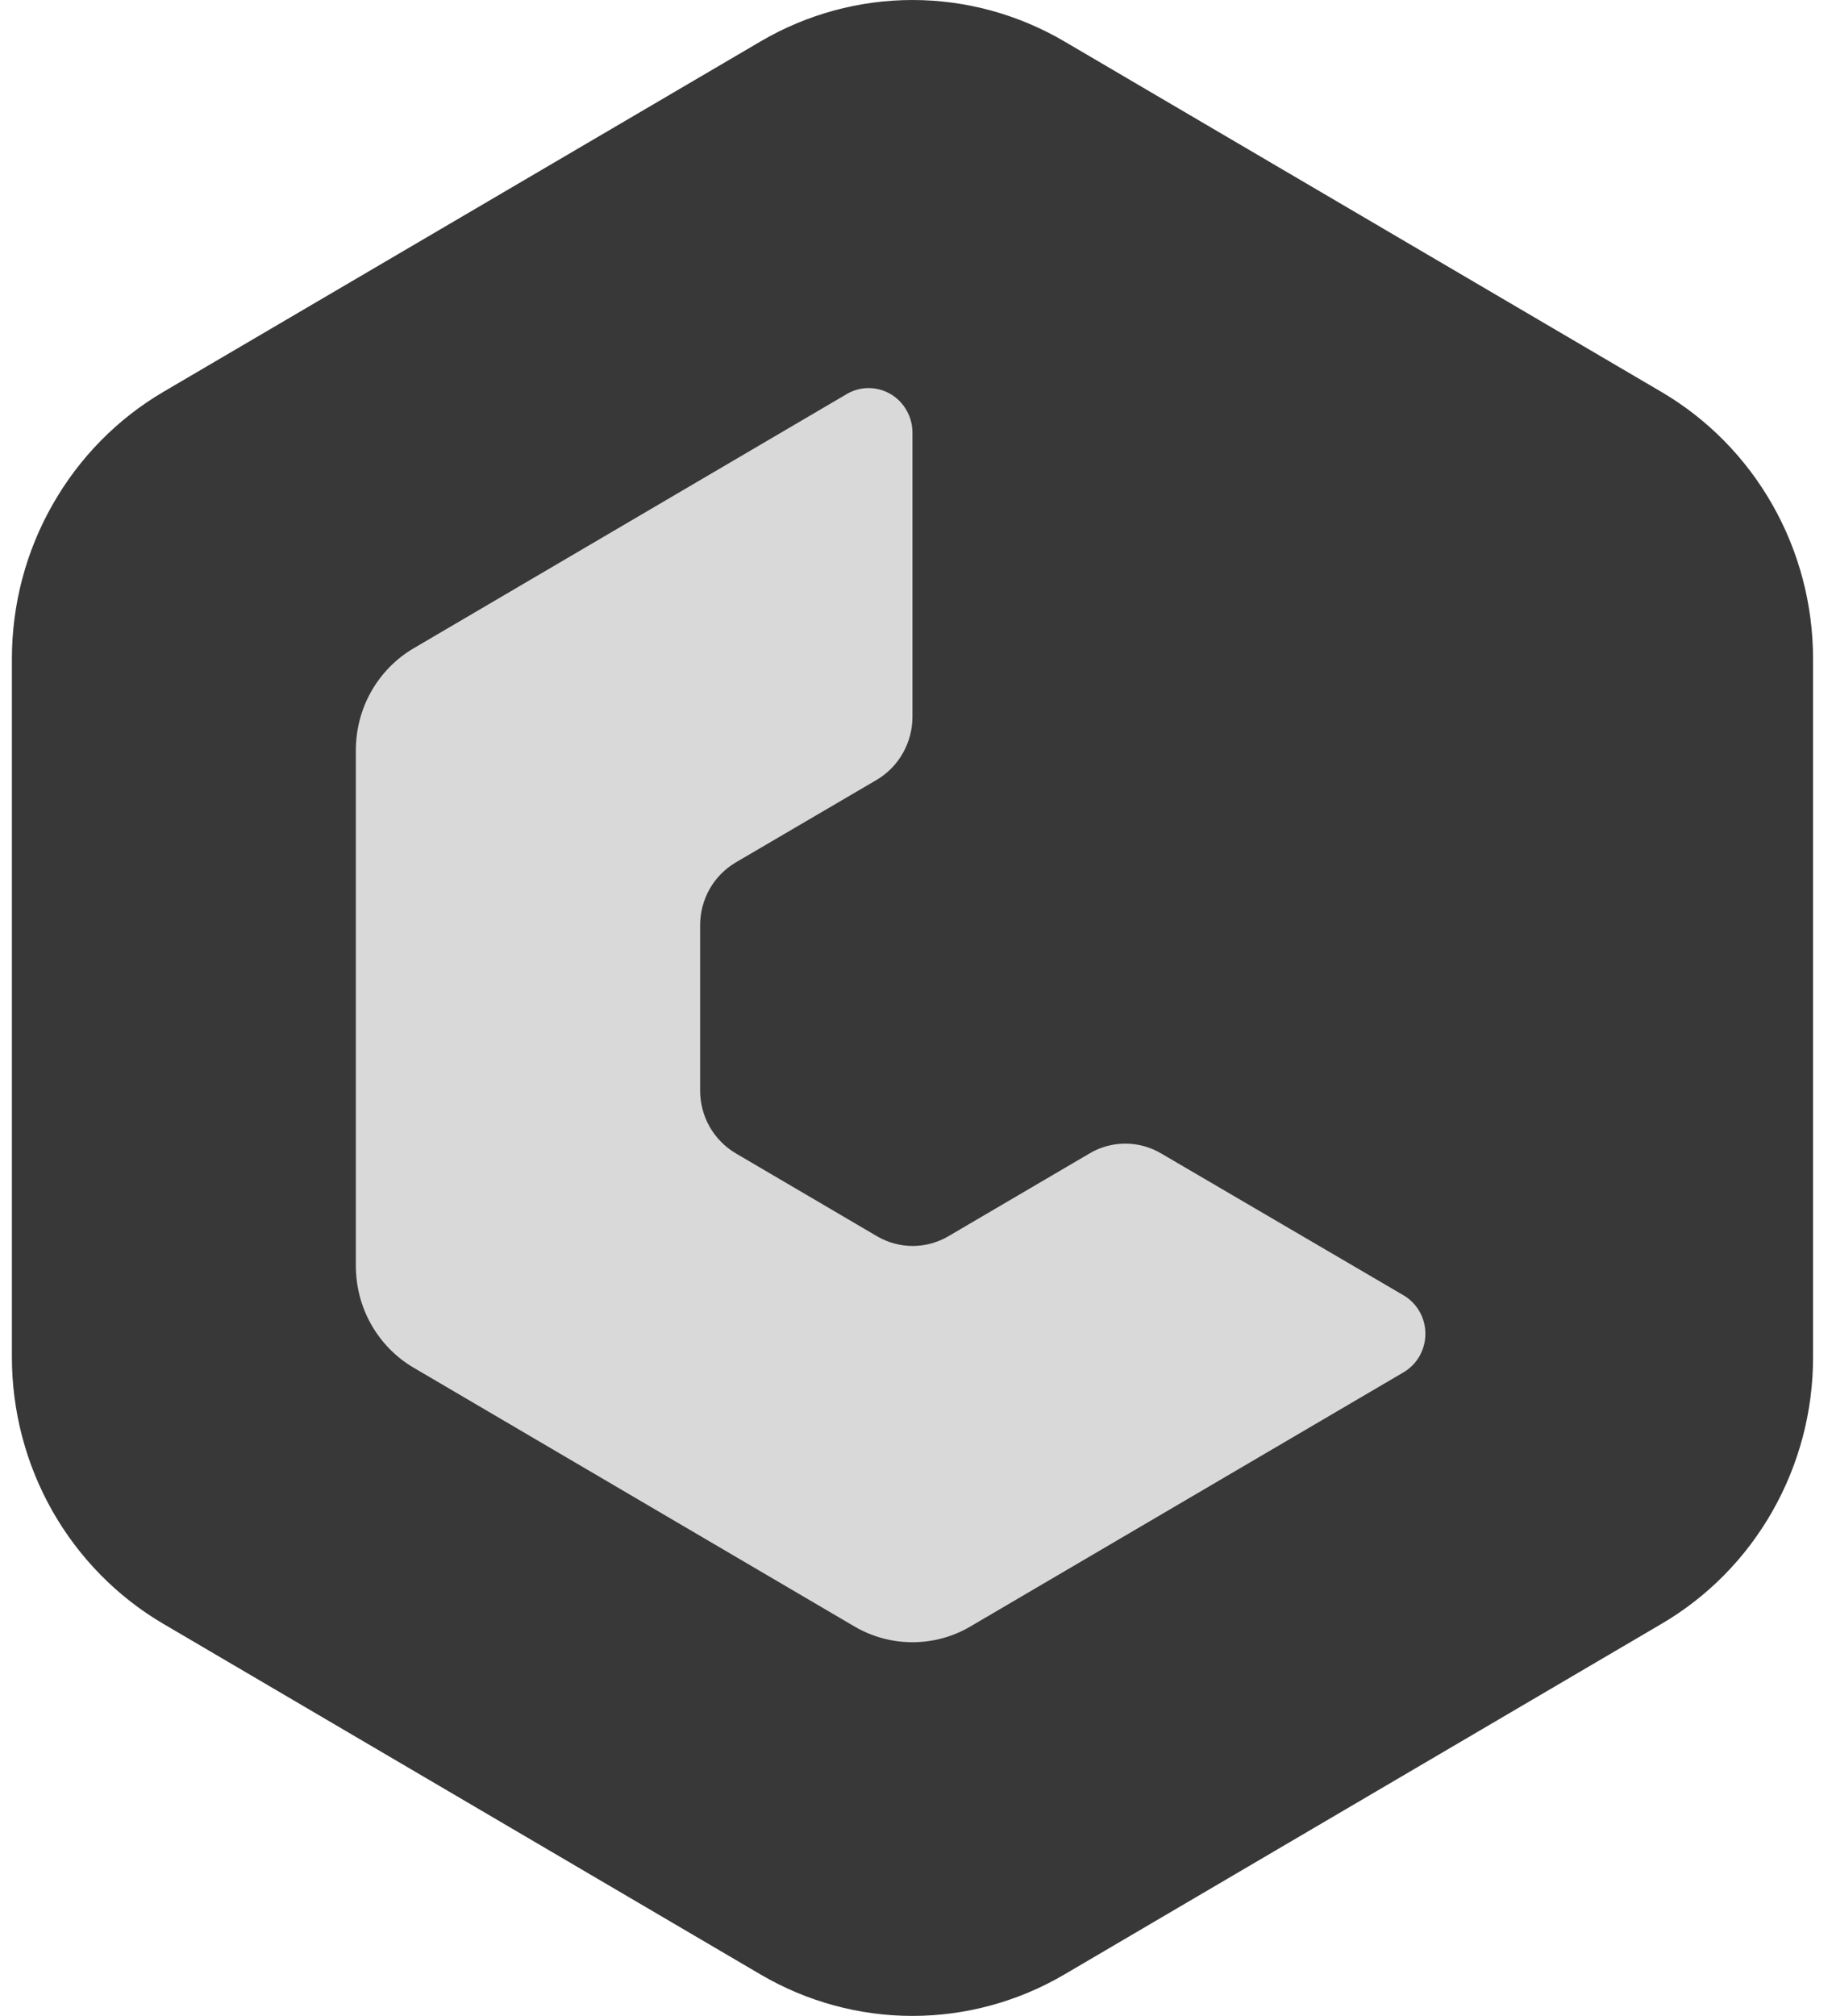
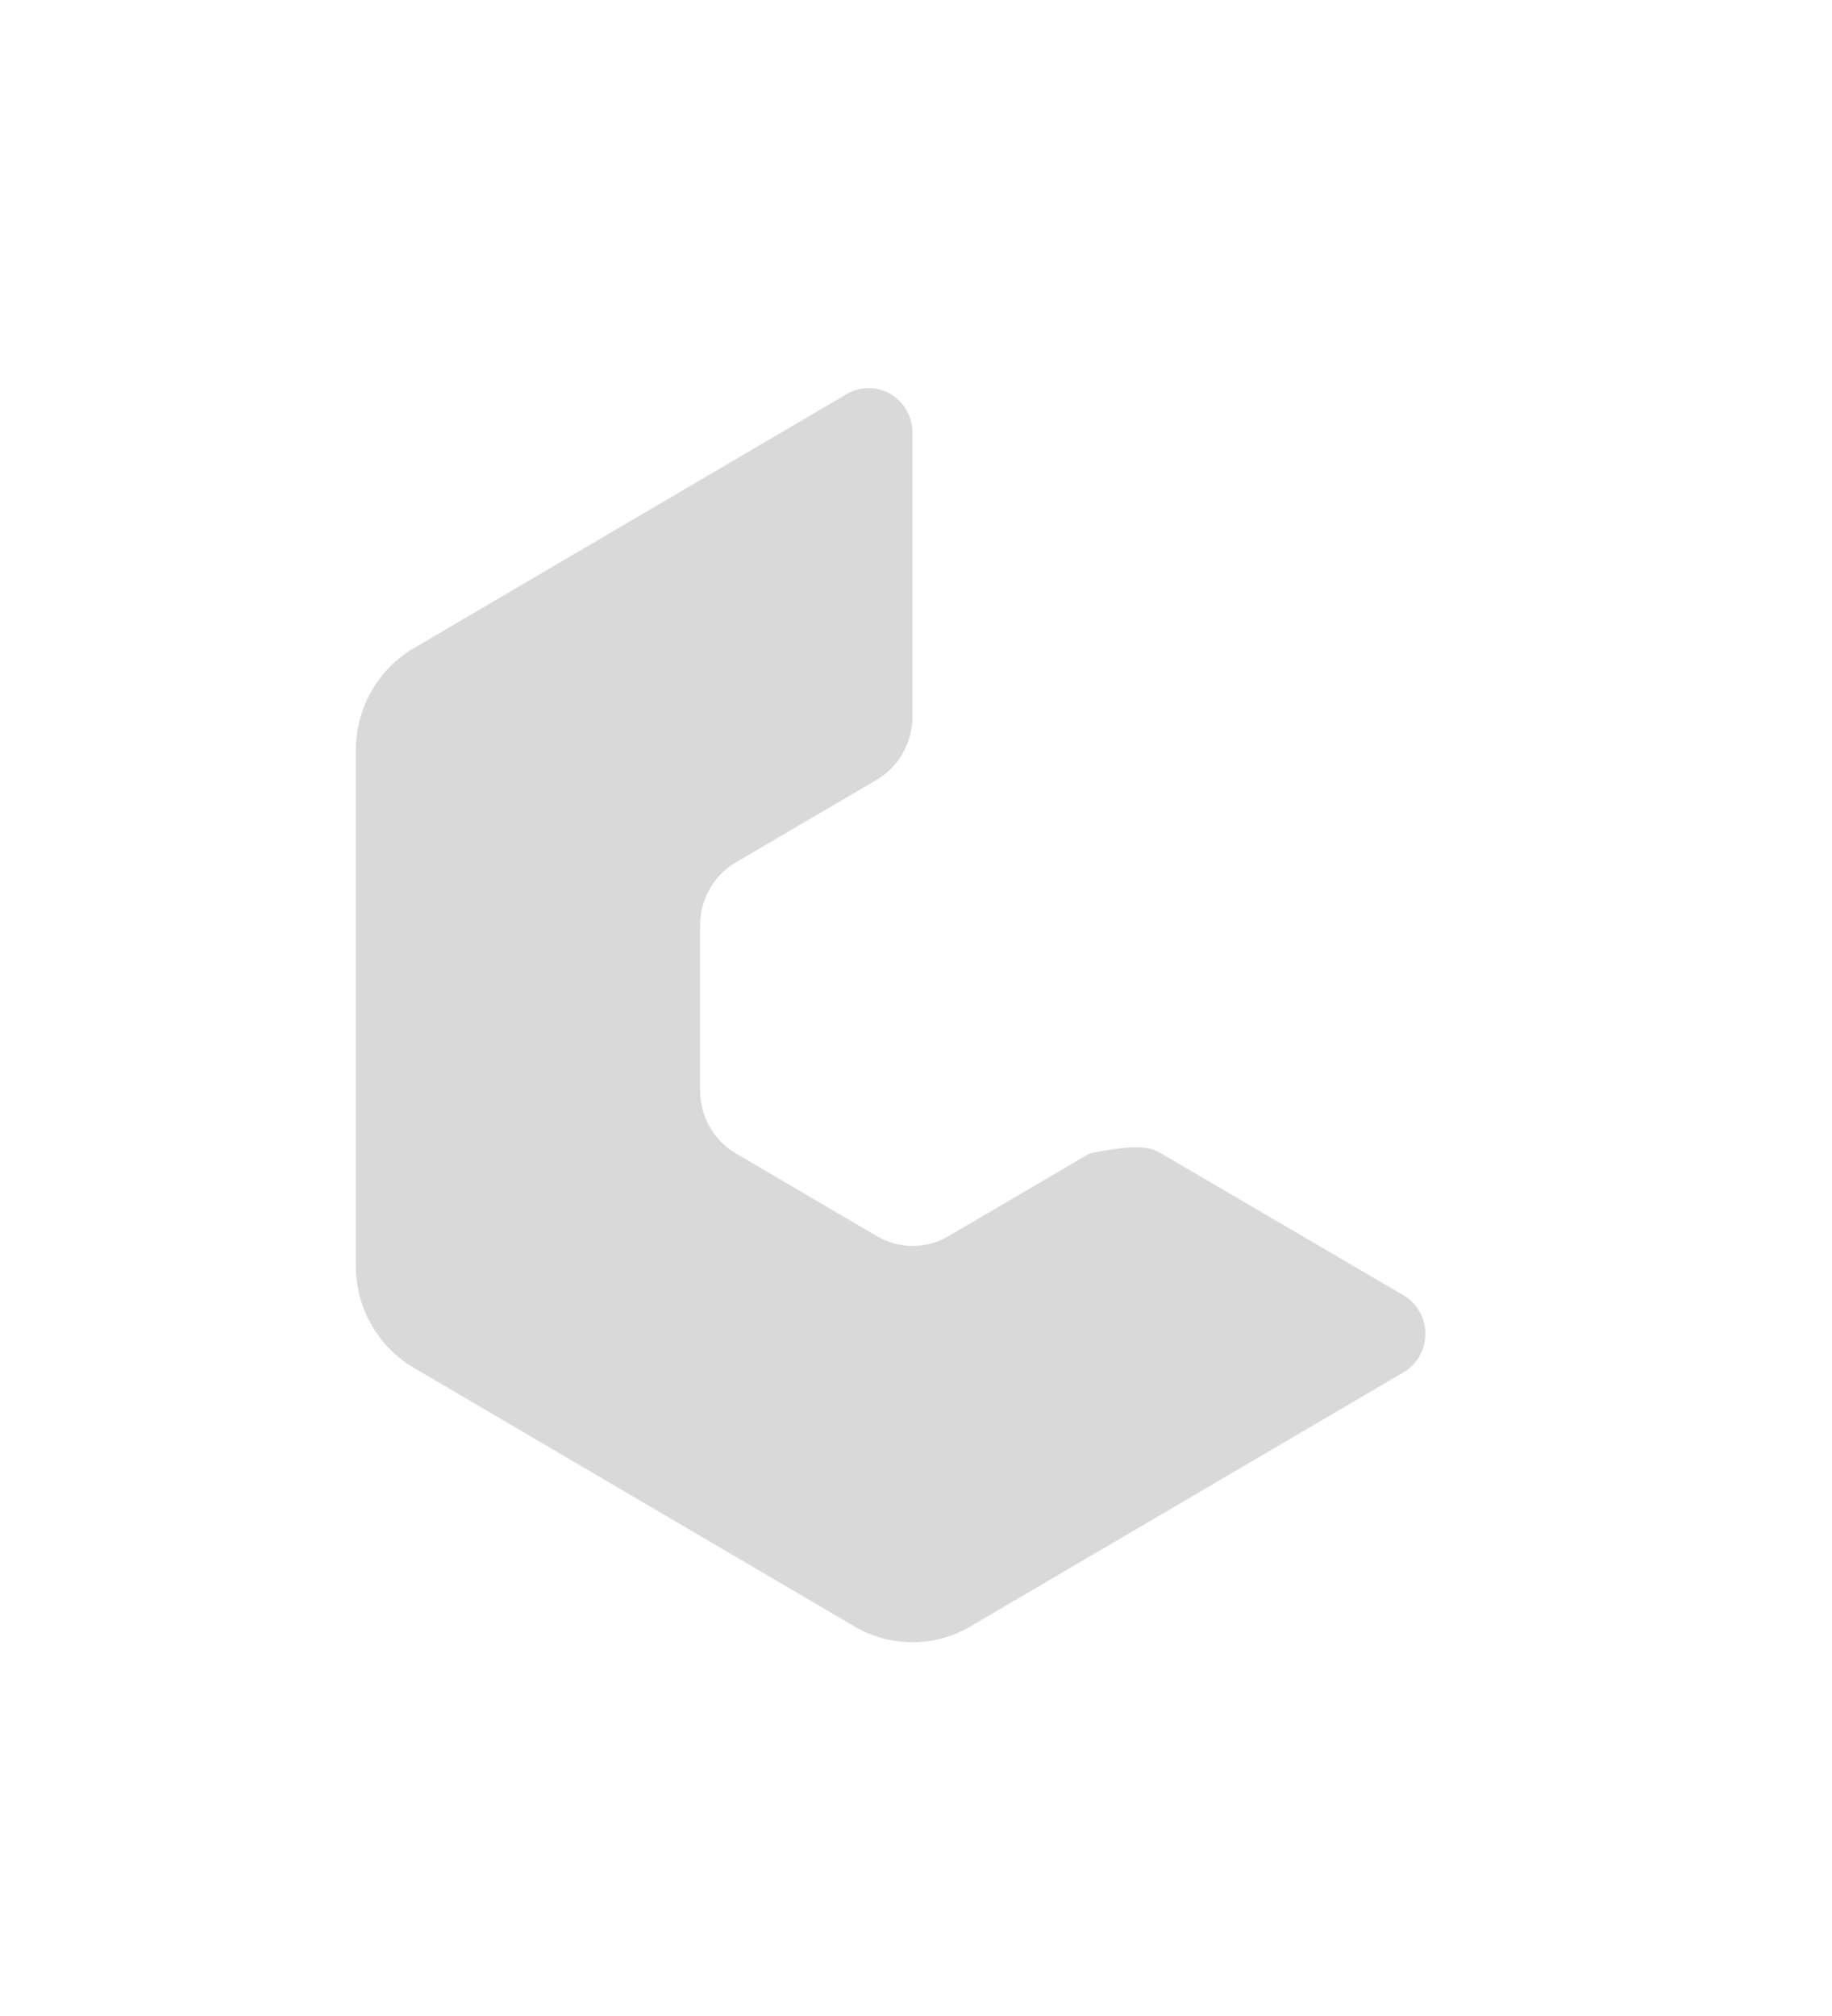
<svg xmlns="http://www.w3.org/2000/svg" width="20" height="22" viewBox="0 0 20 22" fill="none">
-   <path d="M8.305 0.451L1.784 4.276C1.281 4.571 0.864 4.996 0.574 5.507C0.283 6.017 0.13 6.597 0.13 7.187V14.811C0.13 15.401 0.283 15.98 0.573 16.491C0.864 17.002 1.281 17.426 1.784 17.721L8.305 21.548C8.808 21.843 9.38 21.999 9.961 21.999C10.543 21.999 11.114 21.843 11.618 21.548L18.138 17.721C18.641 17.427 19.059 17.003 19.35 16.491C19.64 15.981 19.794 15.401 19.793 14.811V7.188C19.793 6.598 19.64 6.018 19.349 5.507C19.059 4.997 18.641 4.572 18.138 4.277L11.618 0.451C11.114 0.156 10.543 0 9.961 0C9.38 0 8.808 0.156 8.305 0.451Z" fill="#383838" />
-   <path d="M9.328 17.749L4.517 14.926C4.324 14.813 4.165 14.651 4.054 14.456C3.943 14.261 3.885 14.04 3.885 13.814V8.186C3.885 7.961 3.943 7.739 4.054 7.544C4.165 7.349 4.324 7.187 4.517 7.074L9.236 4.305C9.309 4.26 9.393 4.236 9.478 4.235C9.564 4.234 9.648 4.257 9.722 4.3C9.796 4.343 9.857 4.406 9.899 4.482C9.941 4.557 9.963 4.643 9.961 4.73V7.822C9.961 7.961 9.925 8.098 9.856 8.219C9.788 8.34 9.689 8.44 9.571 8.51L8.031 9.412C7.913 9.482 7.814 9.582 7.746 9.703C7.678 9.824 7.643 9.96 7.643 10.1V11.899C7.643 12.039 7.679 12.176 7.747 12.296C7.816 12.417 7.915 12.517 8.034 12.587L9.573 13.49C9.692 13.56 9.827 13.597 9.964 13.597C10.101 13.597 10.236 13.56 10.355 13.49L11.895 12.587C12.013 12.517 12.148 12.48 12.285 12.48C12.422 12.48 12.557 12.517 12.676 12.587L15.315 14.131C15.389 14.173 15.452 14.234 15.495 14.309C15.538 14.383 15.561 14.468 15.561 14.555C15.561 14.642 15.538 14.727 15.495 14.802C15.452 14.876 15.389 14.938 15.315 14.98L10.594 17.749C10.402 17.862 10.183 17.921 9.961 17.921C9.739 17.921 9.521 17.862 9.328 17.749Z" fill="#D9D9D9" />
-   <path opacity="0.1" d="M9.477 4.351C9.576 4.352 9.671 4.391 9.741 4.462C9.81 4.533 9.85 4.629 9.85 4.73V7.822C9.85 7.941 9.819 8.059 9.76 8.162C9.702 8.266 9.617 8.351 9.516 8.411L7.975 9.315C7.84 9.395 7.727 9.509 7.649 9.647C7.571 9.785 7.53 9.941 7.53 10.1V11.899C7.53 12.058 7.571 12.215 7.649 12.352C7.727 12.49 7.84 12.605 7.975 12.685L9.514 13.588C9.65 13.668 9.804 13.71 9.961 13.71C10.118 13.71 10.272 13.668 10.408 13.588L11.948 12.685C12.05 12.626 12.165 12.595 12.283 12.595C12.4 12.595 12.515 12.626 12.617 12.685L15.256 14.23C15.313 14.263 15.36 14.311 15.393 14.368C15.425 14.425 15.442 14.491 15.442 14.557C15.442 14.623 15.425 14.688 15.393 14.746C15.36 14.803 15.313 14.851 15.256 14.884L10.538 17.651C10.362 17.754 10.164 17.808 9.961 17.808C9.759 17.808 9.56 17.754 9.384 17.651L4.573 14.828C4.398 14.725 4.253 14.577 4.152 14.399C4.051 14.221 3.997 14.019 3.997 13.814V8.186C3.997 7.98 4.05 7.779 4.151 7.601C4.252 7.423 4.398 7.275 4.573 7.172L9.292 4.402C9.349 4.369 9.412 4.351 9.477 4.351ZM9.477 4.238C9.393 4.239 9.311 4.262 9.239 4.305L4.518 7.074C4.325 7.186 4.166 7.348 4.054 7.544C3.943 7.739 3.885 7.96 3.885 8.186V13.814C3.885 14.04 3.943 14.261 4.054 14.456C4.166 14.651 4.325 14.813 4.518 14.926L9.329 17.749C9.522 17.862 9.74 17.922 9.962 17.922C10.184 17.922 10.402 17.862 10.594 17.749L15.312 14.981C15.387 14.939 15.449 14.877 15.493 14.803C15.536 14.728 15.559 14.643 15.559 14.556C15.559 14.47 15.536 14.384 15.493 14.31C15.449 14.235 15.387 14.174 15.312 14.132L12.673 12.588C12.555 12.518 12.42 12.481 12.283 12.481C12.146 12.482 12.011 12.518 11.892 12.588L10.353 13.492C10.234 13.561 10.099 13.598 9.962 13.598C9.824 13.598 9.689 13.561 9.571 13.492L8.031 12.588C7.913 12.518 7.815 12.417 7.746 12.296C7.678 12.175 7.643 12.038 7.643 11.899V10.1C7.643 9.96 7.679 9.823 7.748 9.703C7.816 9.582 7.915 9.482 8.034 9.412L9.573 8.51C9.692 8.44 9.791 8.34 9.859 8.219C9.928 8.098 9.964 7.961 9.963 7.822V4.73C9.963 4.601 9.913 4.478 9.824 4.387C9.734 4.296 9.612 4.244 9.486 4.244L9.477 4.238Z" fill="#D9D9D9" />
+   <path d="M9.328 17.749L4.517 14.926C4.324 14.813 4.165 14.651 4.054 14.456C3.943 14.261 3.885 14.04 3.885 13.814V8.186C3.885 7.961 3.943 7.739 4.054 7.544C4.165 7.349 4.324 7.187 4.517 7.074L9.236 4.305C9.309 4.26 9.393 4.236 9.478 4.235C9.564 4.234 9.648 4.257 9.722 4.3C9.796 4.343 9.857 4.406 9.899 4.482C9.941 4.557 9.963 4.643 9.961 4.73V7.822C9.961 7.961 9.925 8.098 9.856 8.219C9.788 8.34 9.689 8.44 9.571 8.51L8.031 9.412C7.913 9.482 7.814 9.582 7.746 9.703C7.678 9.824 7.643 9.96 7.643 10.1V11.899C7.643 12.039 7.679 12.176 7.747 12.296C7.816 12.417 7.915 12.517 8.034 12.587L9.573 13.49C9.692 13.56 9.827 13.597 9.964 13.597C10.101 13.597 10.236 13.56 10.355 13.49L11.895 12.587C12.422 12.48 12.557 12.517 12.676 12.587L15.315 14.131C15.389 14.173 15.452 14.234 15.495 14.309C15.538 14.383 15.561 14.468 15.561 14.555C15.561 14.642 15.538 14.727 15.495 14.802C15.452 14.876 15.389 14.938 15.315 14.98L10.594 17.749C10.402 17.862 10.183 17.921 9.961 17.921C9.739 17.921 9.521 17.862 9.328 17.749Z" fill="#D9D9D9" />
</svg>